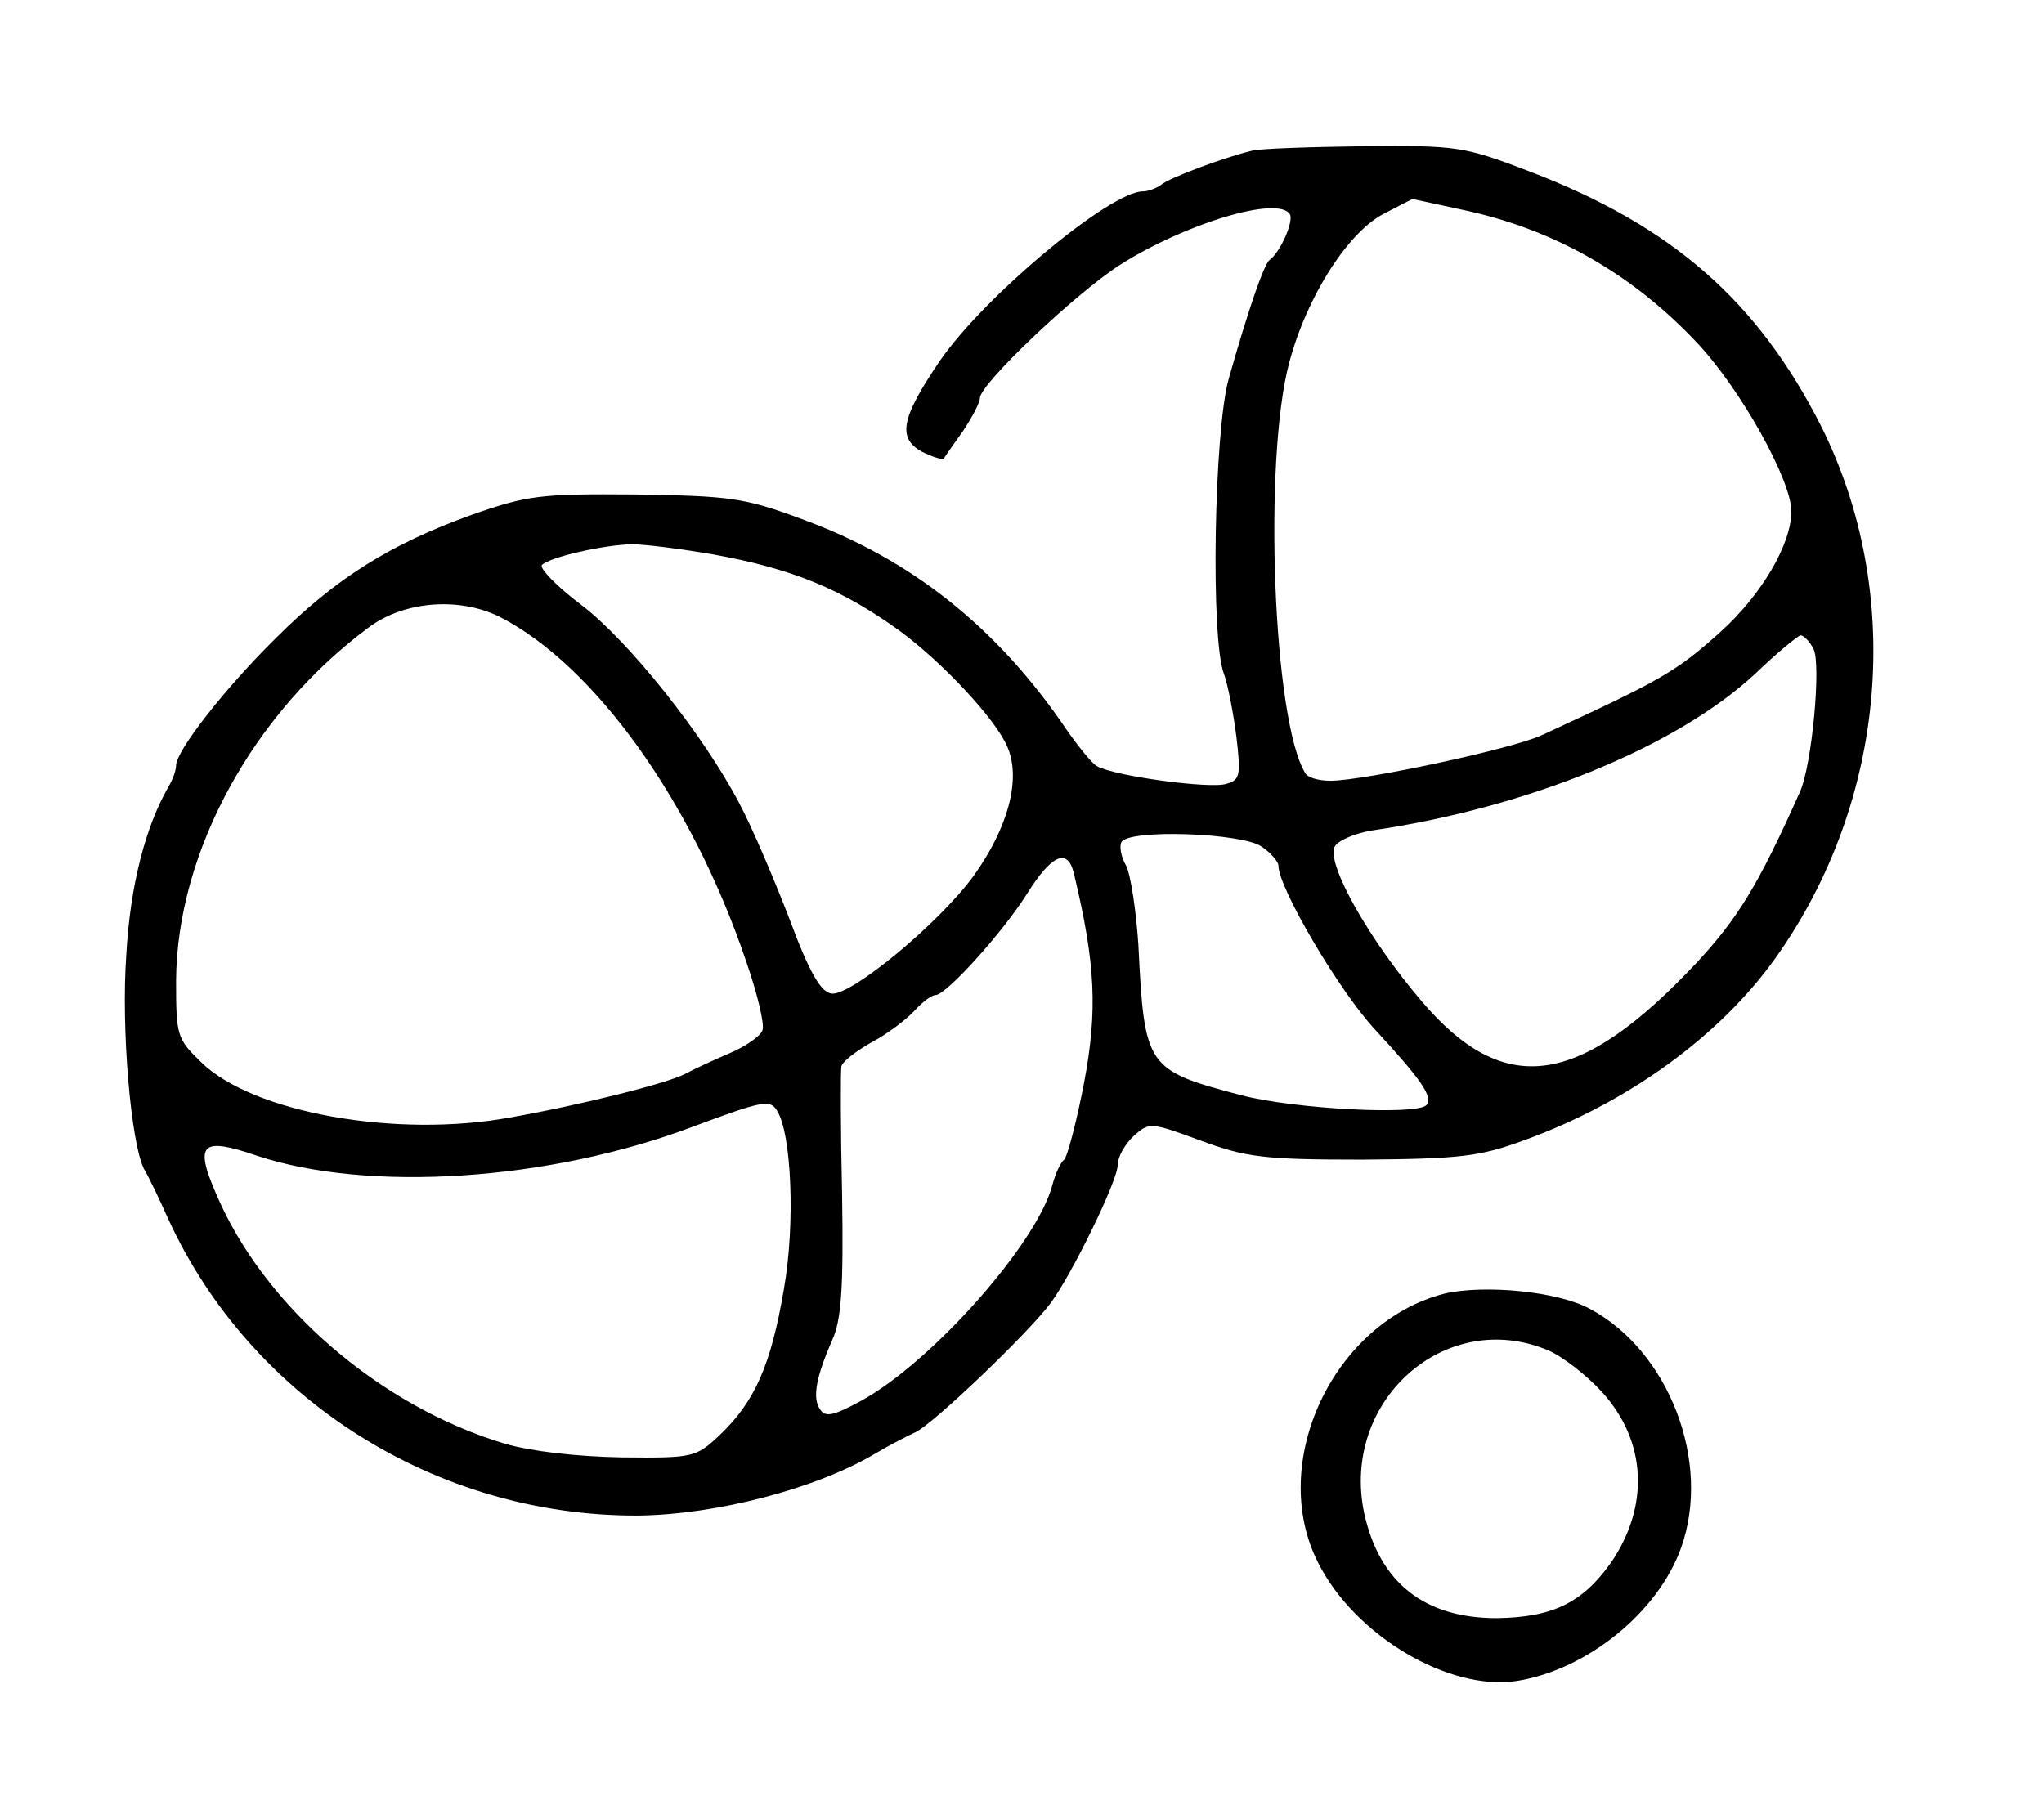
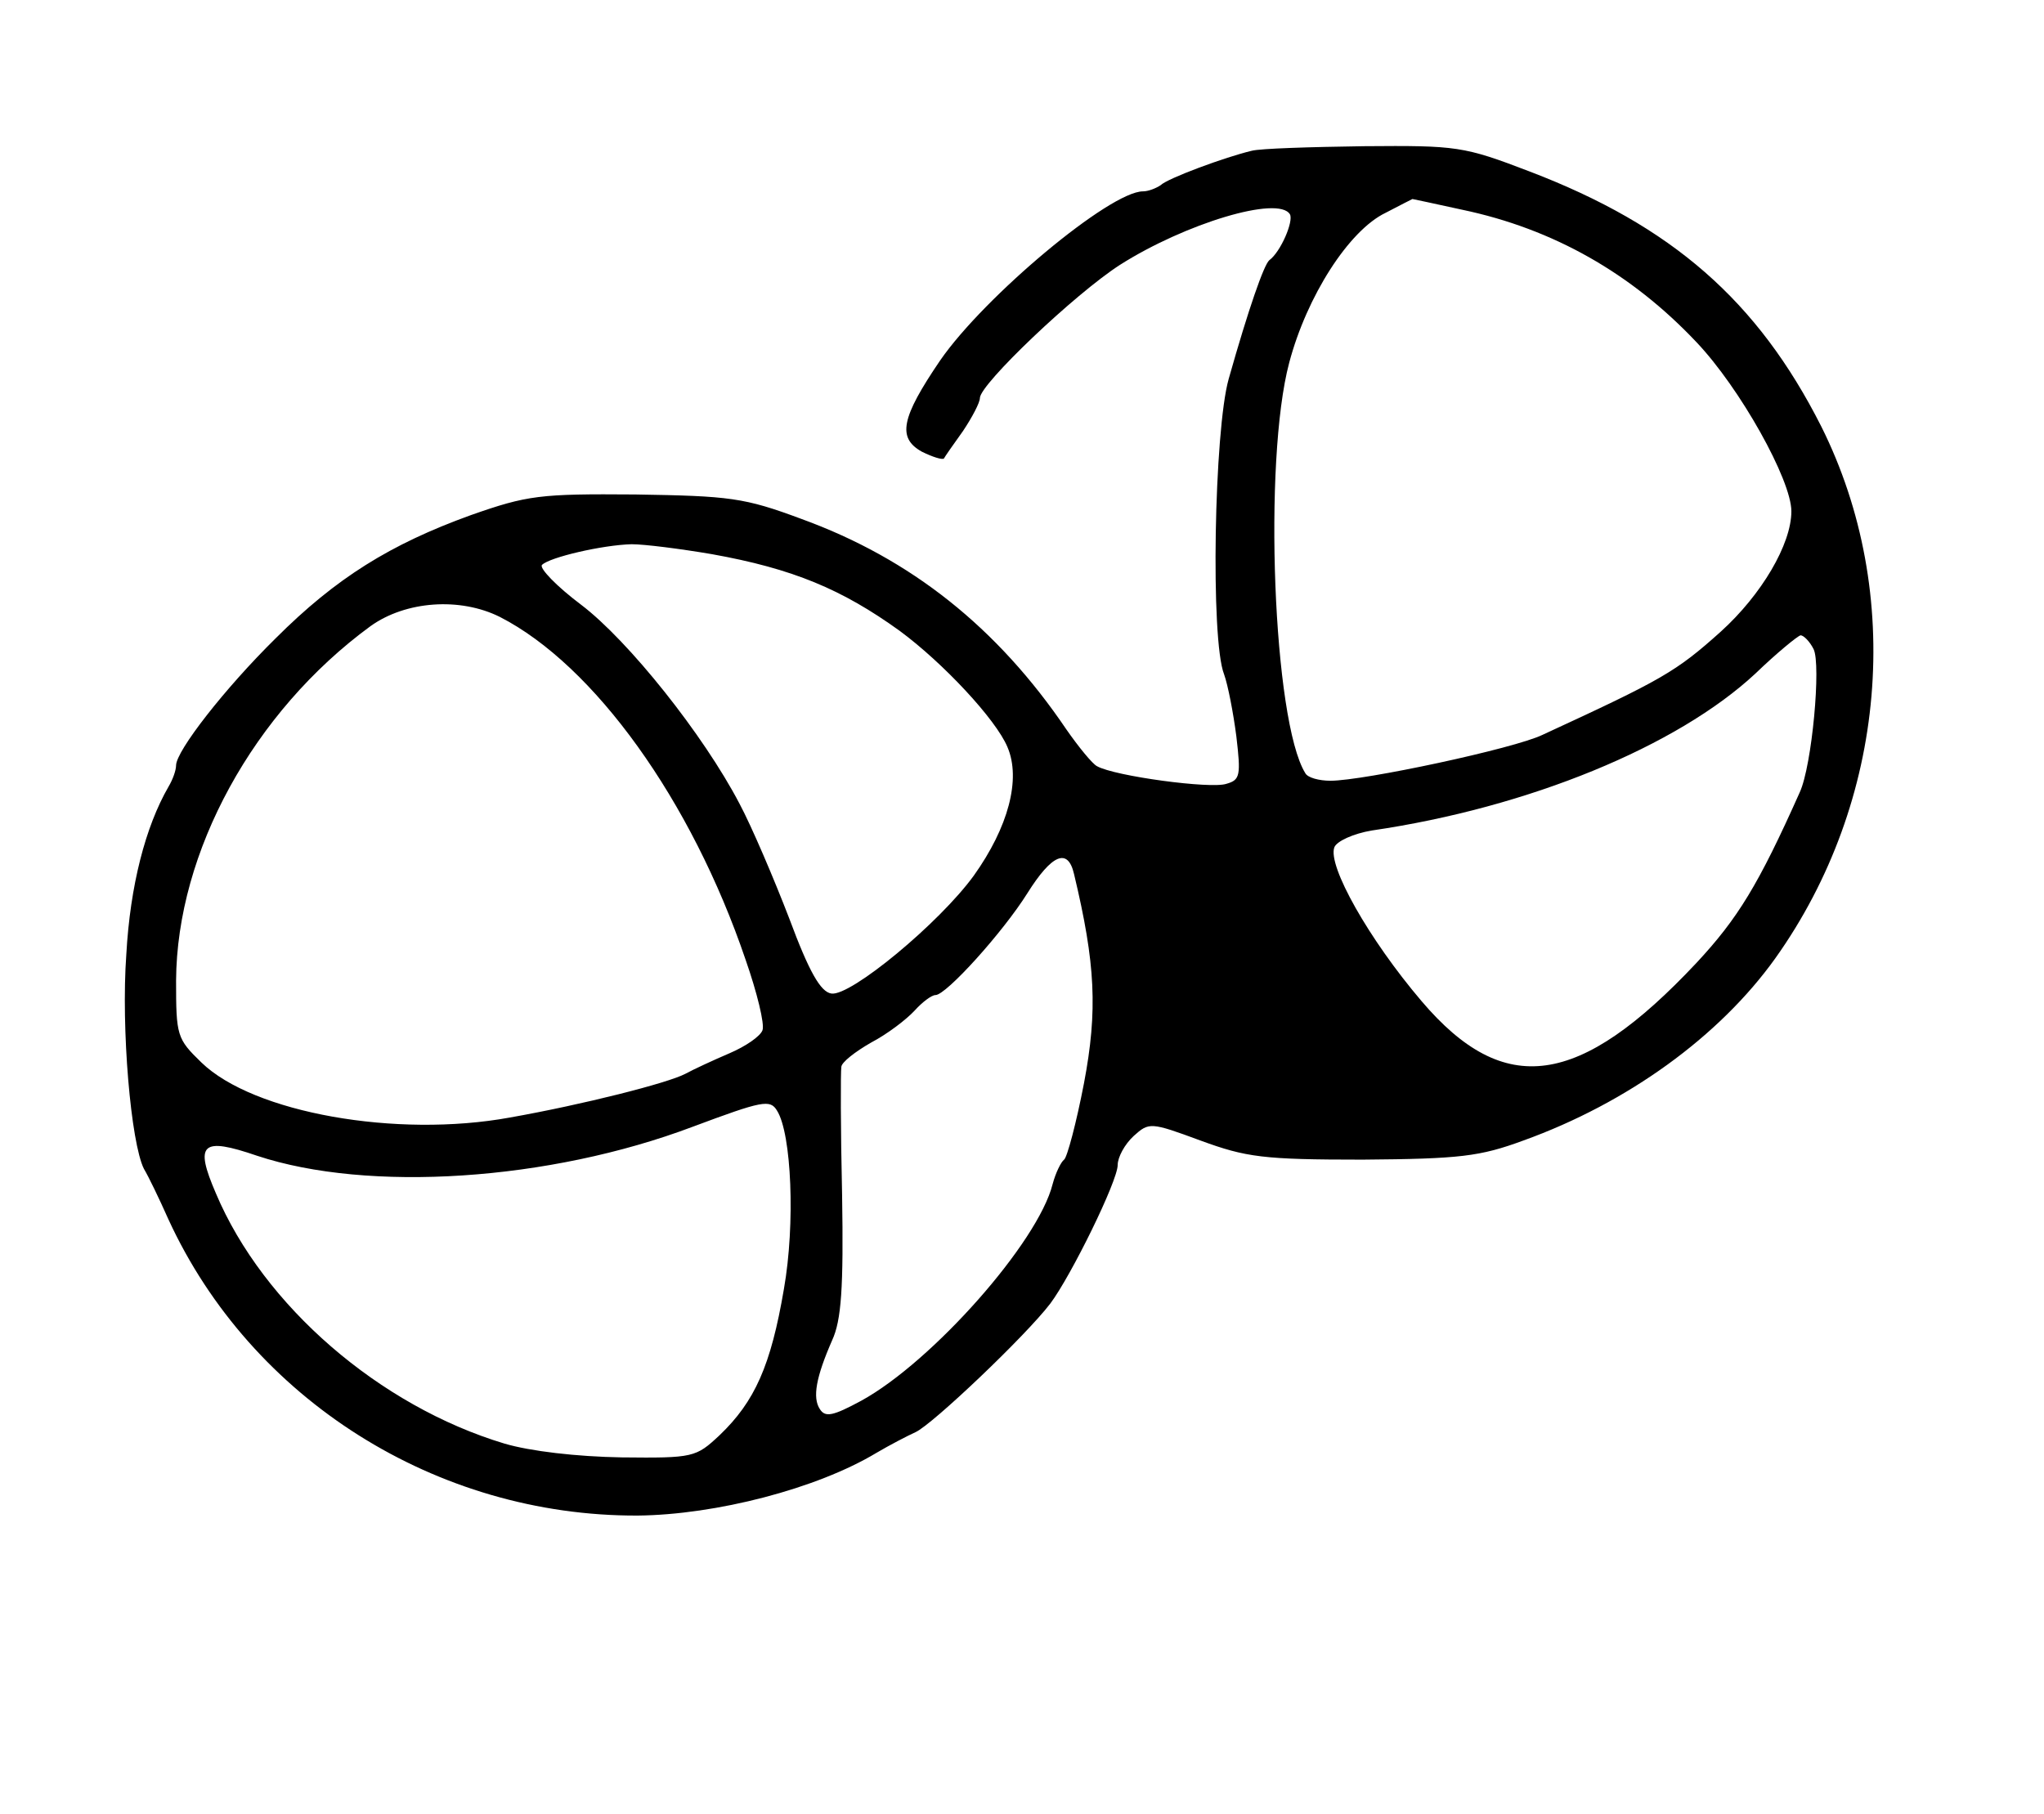
<svg xmlns="http://www.w3.org/2000/svg" version="1.0" width="267pt" height="237pt" viewBox="0 0 267 237" preserveAspectRatio="xMidYMid meet">
  <g transform="translate(0,237) scale(0.1,-0.1)" fill="#000000" stroke="none">
-     <path d="M1635 2173 c-34 -8 -110 -36 -119 -45 -6 -4 -16 -8 -23 -8 -43 0 -207 -137 -265 -221 -51 -75 -56 -101 -24 -119 14 -7 27 -11 29 -9 1 2 12 18 25 36 12 18 22 37 22 43 0 18 124 136 183 174 85 54 207 91 222 66 5 -9 -12 -49 -27 -60 -7 -6 -27 -63 -53 -155 -19 -67 -24 -341 -6 -386 5 -14 12 -50 16 -81 6 -51 5 -57 -13 -62 -20 -7 -146 10 -169 23 -6 3 -24 25 -40 48 -90 133 -203 223 -346 275 -75 28 -94 30 -217 32 -125 1 -141 -1 -215 -27 -105 -38 -176 -82 -255 -161 -66 -65 -130 -147 -130 -166 0 -6 -4 -18 -10 -28 -30 -52 -50 -129 -55 -219 -7 -97 6 -246 23 -280 6 -10 20 -39 32 -66 108 -235 350 -388 613 -387 102 1 234 35 312 82 17 10 40 22 51 27 22 10 144 126 176 168 27 36 88 160 88 181 0 10 9 27 21 38 20 18 22 18 87 -6 60 -22 82 -25 212 -25 127 1 153 4 210 25 136 49 256 136 329 238 146 205 169 477 60 695 -83 164 -195 262 -381 333 -86 33 -95 34 -216 33 -70 -1 -136 -3 -147 -6z m275 -77 c119 -25 221 -83 306 -173 57 -60 124 -180 124 -221 0 -43 -39 -109 -92 -157 -59 -53 -77 -63 -233 -135 -37 -18 -234 -60 -277 -60 -15 0 -30 4 -33 10 -42 68 -55 408 -21 536 23 87 78 173 126 196 19 10 35 18 35 18 0 0 29 -6 65 -14z m-980 -450 c106 -19 170 -46 245 -100 57 -42 126 -116 141 -152 18 -42 1 -105 -44 -168 -45 -62 -161 -158 -186 -154 -14 2 -29 28 -55 98 -20 52 -49 120 -65 150 -47 90 -145 213 -207 260 -32 24 -55 48 -51 52 10 10 79 26 117 27 17 0 64 -6 105 -13z m-277 -82 c123 -63 250 -239 321 -448 15 -43 25 -84 22 -92 -3 -8 -22 -21 -43 -30 -21 -9 -47 -21 -58 -27 -23 -12 -133 -40 -229 -57 -148 -27 -335 6 -403 72 -32 31 -33 35 -33 107 1 168 101 351 254 463 46 33 117 38 169 12z m1716 -42 c10 -20 -2 -152 -18 -187 -54 -121 -81 -165 -135 -223 -153 -163 -251 -177 -359 -50 -69 81 -123 177 -114 201 3 8 25 18 49 22 205 30 399 110 501 205 28 27 55 49 59 50 4 0 12 -8 17 -18z m-721 -258 c12 -8 22 -20 22 -25 0 -29 80 -165 127 -215 60 -65 76 -88 66 -98 -14 -13 -171 -5 -241 13 -125 33 -127 36 -135 197 -3 45 -10 91 -16 103 -7 12 -9 26 -6 31 10 17 157 12 183 -6z m-245 -36 c28 -117 31 -178 13 -273 -10 -52 -22 -97 -26 -100 -4 -3 -11 -17 -15 -32 -19 -76 -157 -232 -250 -283 -37 -20 -47 -22 -54 -11 -10 15 -5 42 16 90 12 26 15 68 13 190 -2 86 -2 161 -1 167 0 6 18 20 39 32 21 11 46 30 57 42 10 11 22 20 27 20 14 0 88 82 120 133 32 51 53 60 61 25z m-388 -309 c19 -30 24 -148 9 -233 -17 -100 -38 -147 -84 -191 -31 -29 -34 -30 -128 -29 -59 1 -119 8 -153 18 -163 49 -315 180 -377 327 -28 65 -19 74 54 49 145 -48 381 -33 569 38 91 34 101 36 110 21z" />
-     <path d="M1887 680 c-145 -37 -232 -221 -165 -352 48 -95 171 -168 260 -154 92 15 184 90 214 174 40 112 -16 257 -119 312 -42 23 -138 32 -190 20z m135 -74 c19 -8 51 -33 71 -55 58 -64 62 -149 11 -223 -37 -52 -76 -71 -149 -72 -94 0 -153 46 -173 137 -31 147 106 269 240 213z" />
+     <path d="M1635 2173 c-34 -8 -110 -36 -119 -45 -6 -4 -16 -8 -23 -8 -43 0 -207 -137 -265 -221 -51 -75 -56 -101 -24 -119 14 -7 27 -11 29 -9 1 2 12 18 25 36 12 18 22 37 22 43 0 18 124 136 183 174 85 54 207 91 222 66 5 -9 -12 -49 -27 -60 -7 -6 -27 -63 -53 -155 -19 -67 -24 -341 -6 -386 5 -14 12 -50 16 -81 6 -51 5 -57 -13 -62 -20 -7 -146 10 -169 23 -6 3 -24 25 -40 48 -90 133 -203 223 -346 275 -75 28 -94 30 -217 32 -125 1 -141 -1 -215 -27 -105 -38 -176 -82 -255 -161 -66 -65 -130 -147 -130 -166 0 -6 -4 -18 -10 -28 -30 -52 -50 -129 -55 -219 -7 -97 6 -246 23 -280 6 -10 20 -39 32 -66 108 -235 350 -388 613 -387 102 1 234 35 312 82 17 10 40 22 51 27 22 10 144 126 176 168 27 36 88 160 88 181 0 10 9 27 21 38 20 18 22 18 87 -6 60 -22 82 -25 212 -25 127 1 153 4 210 25 136 49 256 136 329 238 146 205 169 477 60 695 -83 164 -195 262 -381 333 -86 33 -95 34 -216 33 -70 -1 -136 -3 -147 -6z m275 -77 c119 -25 221 -83 306 -173 57 -60 124 -180 124 -221 0 -43 -39 -109 -92 -157 -59 -53 -77 -63 -233 -135 -37 -18 -234 -60 -277 -60 -15 0 -30 4 -33 10 -42 68 -55 408 -21 536 23 87 78 173 126 196 19 10 35 18 35 18 0 0 29 -6 65 -14z m-980 -450 c106 -19 170 -46 245 -100 57 -42 126 -116 141 -152 18 -42 1 -105 -44 -168 -45 -62 -161 -158 -186 -154 -14 2 -29 28 -55 98 -20 52 -49 120 -65 150 -47 90 -145 213 -207 260 -32 24 -55 48 -51 52 10 10 79 26 117 27 17 0 64 -6 105 -13z m-277 -82 c123 -63 250 -239 321 -448 15 -43 25 -84 22 -92 -3 -8 -22 -21 -43 -30 -21 -9 -47 -21 -58 -27 -23 -12 -133 -40 -229 -57 -148 -27 -335 6 -403 72 -32 31 -33 35 -33 107 1 168 101 351 254 463 46 33 117 38 169 12z m1716 -42 c10 -20 -2 -152 -18 -187 -54 -121 -81 -165 -135 -223 -153 -163 -251 -177 -359 -50 -69 81 -123 177 -114 201 3 8 25 18 49 22 205 30 399 110 501 205 28 27 55 49 59 50 4 0 12 -8 17 -18z m-721 -258 z m-245 -36 c28 -117 31 -178 13 -273 -10 -52 -22 -97 -26 -100 -4 -3 -11 -17 -15 -32 -19 -76 -157 -232 -250 -283 -37 -20 -47 -22 -54 -11 -10 15 -5 42 16 90 12 26 15 68 13 190 -2 86 -2 161 -1 167 0 6 18 20 39 32 21 11 46 30 57 42 10 11 22 20 27 20 14 0 88 82 120 133 32 51 53 60 61 25z m-388 -309 c19 -30 24 -148 9 -233 -17 -100 -38 -147 -84 -191 -31 -29 -34 -30 -128 -29 -59 1 -119 8 -153 18 -163 49 -315 180 -377 327 -28 65 -19 74 54 49 145 -48 381 -33 569 38 91 34 101 36 110 21z" />
  </g>
</svg>